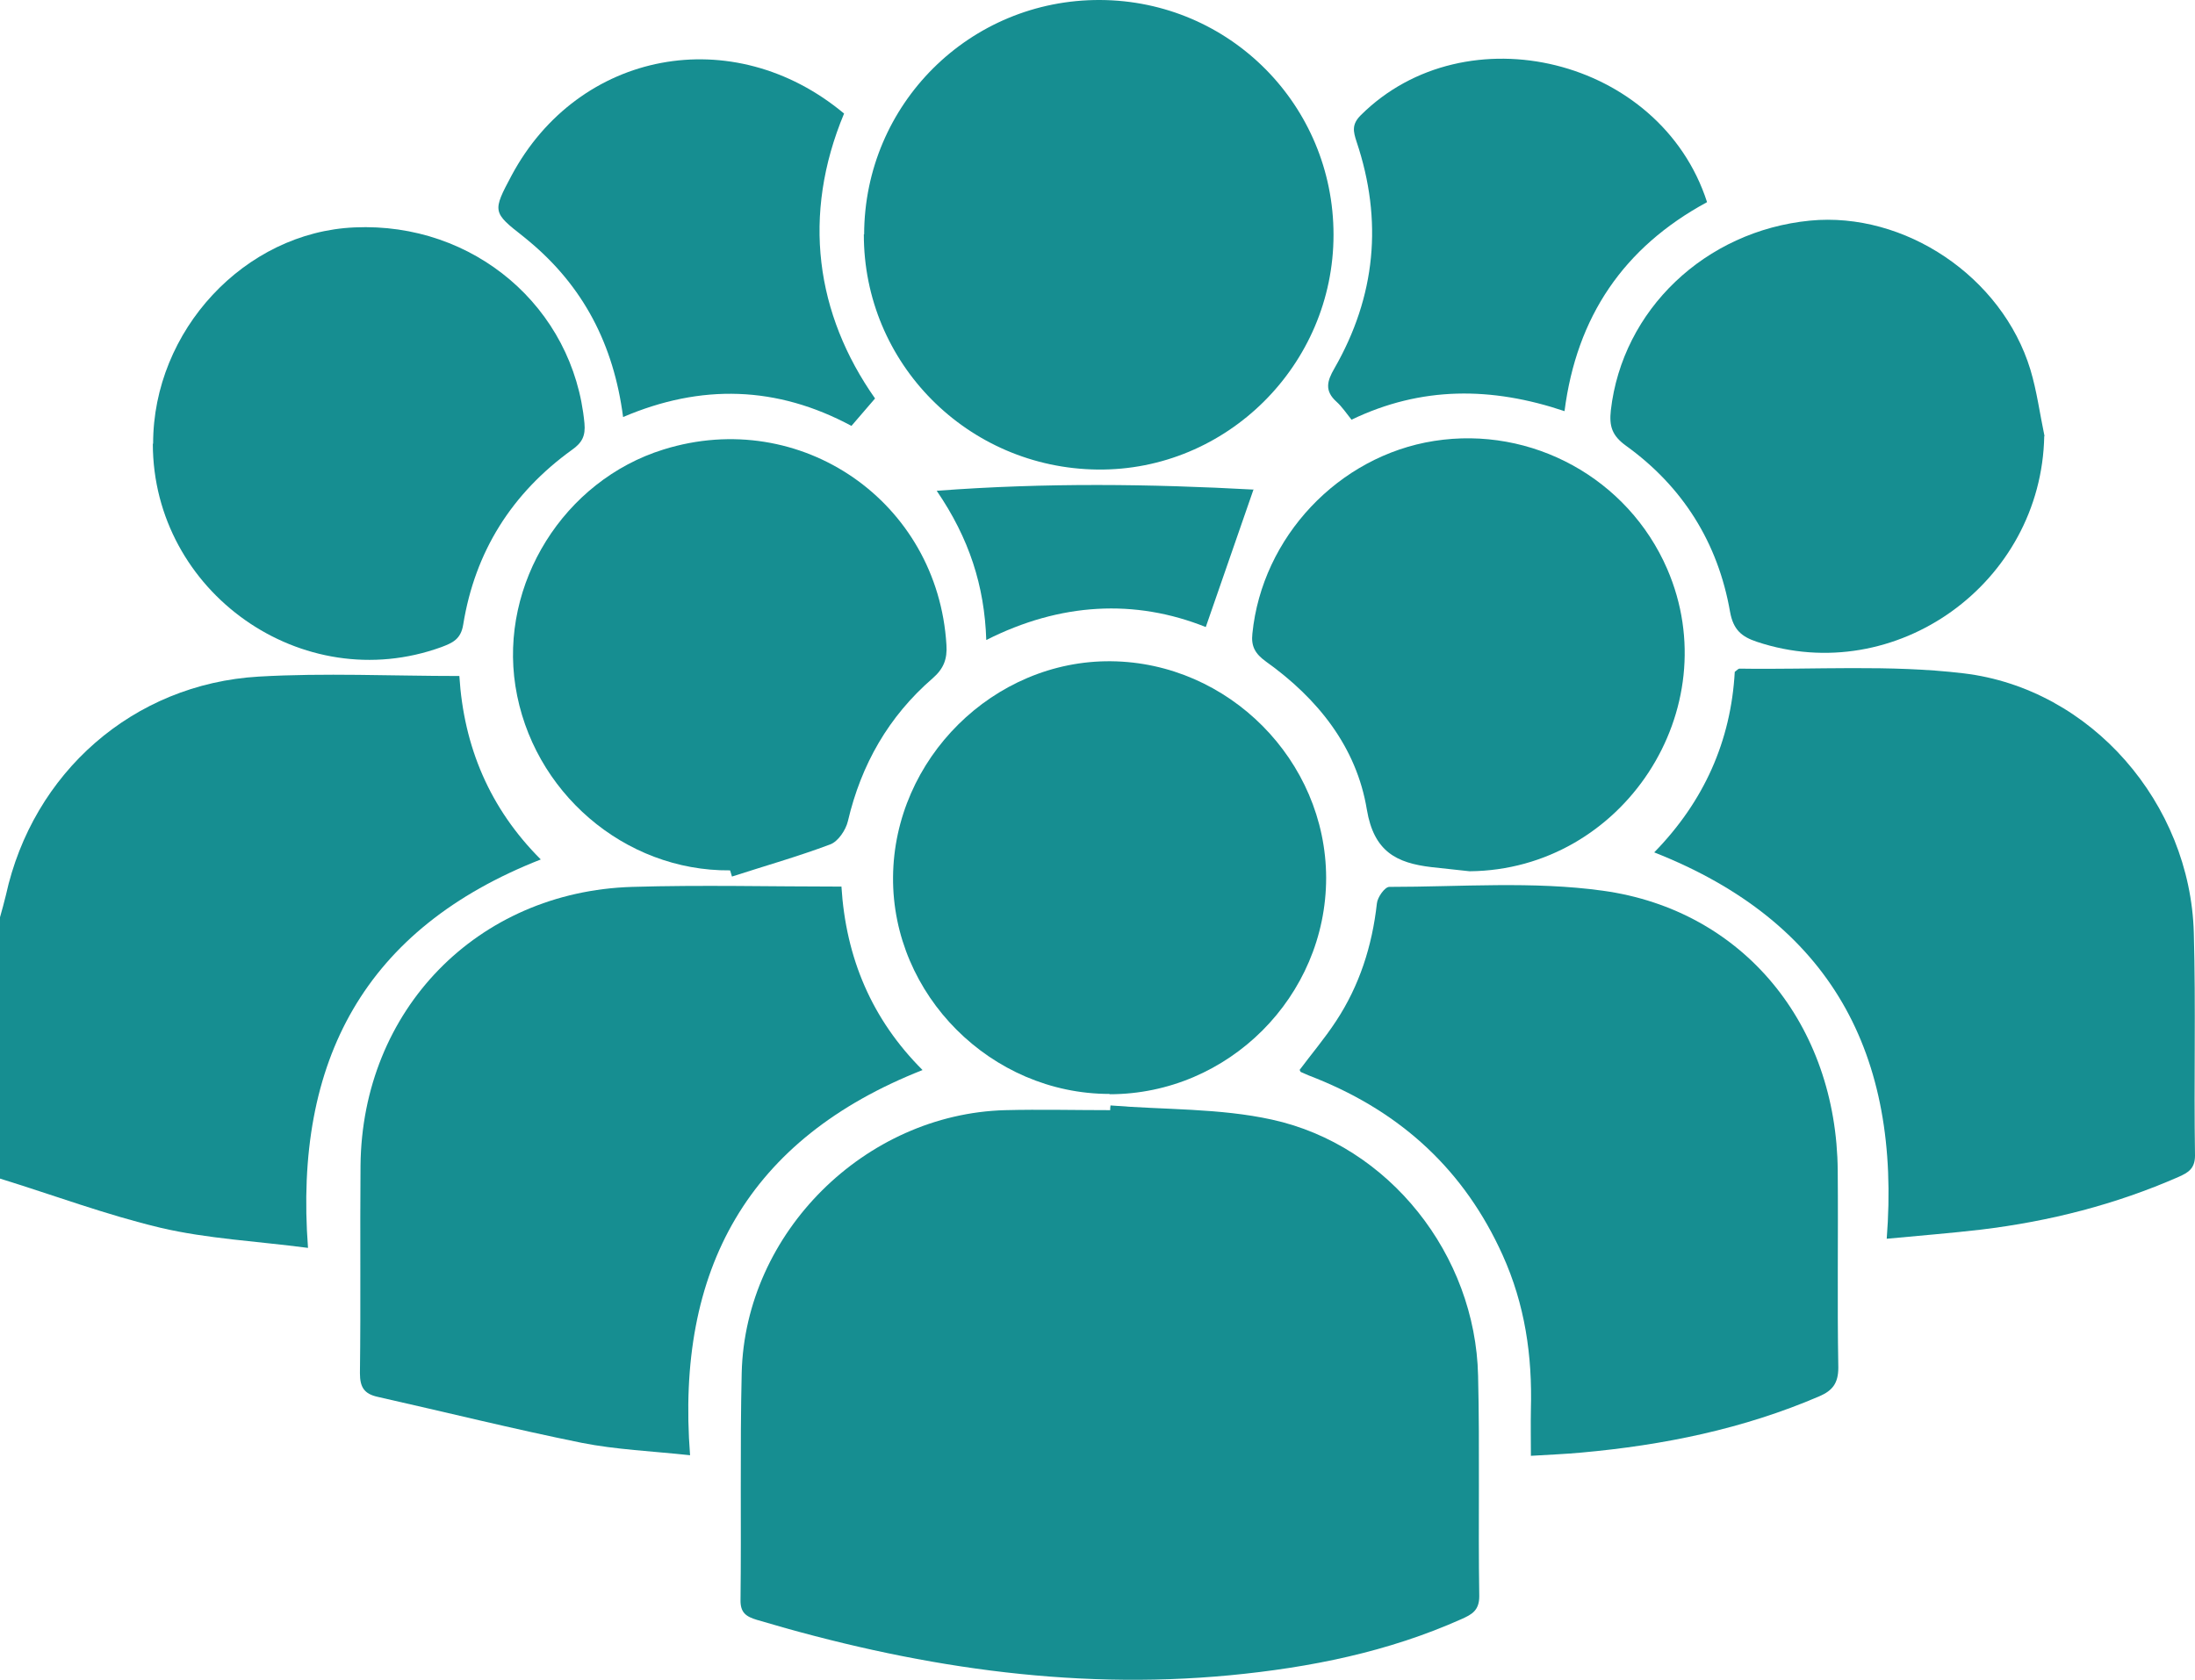
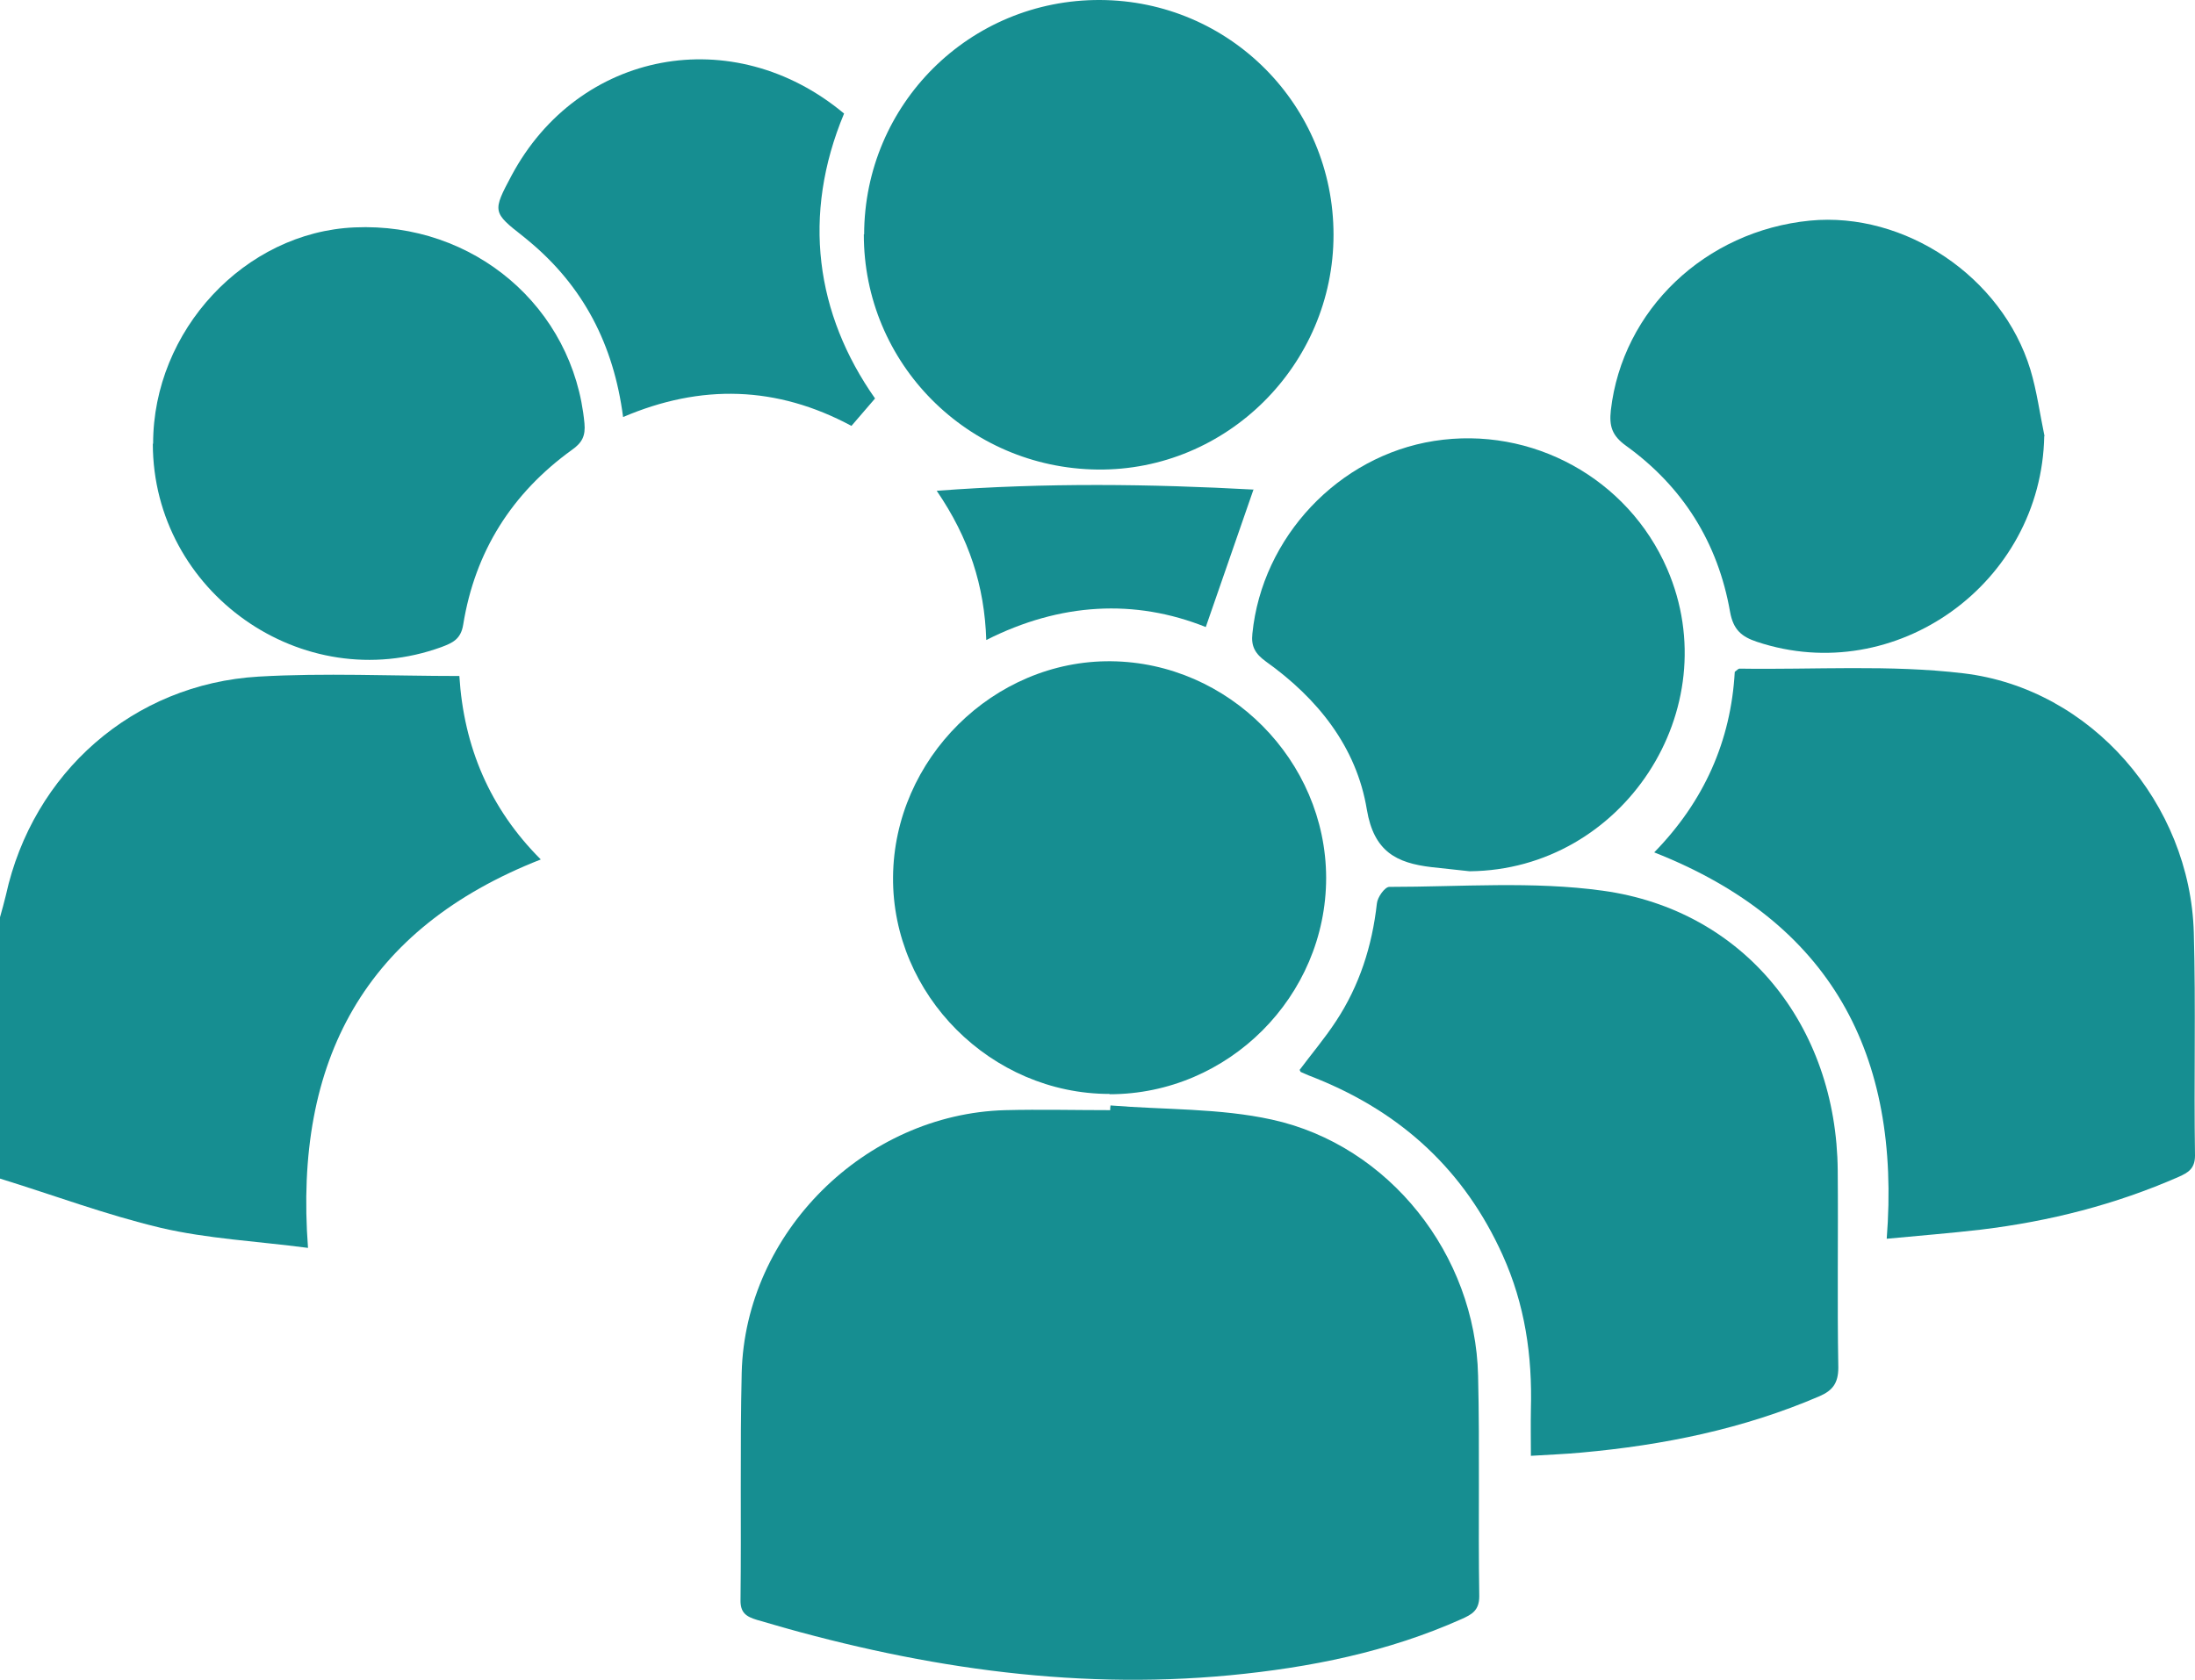
<svg xmlns="http://www.w3.org/2000/svg" id="Calque_2" viewBox="0 0 74.4 56.96">
  <defs>
    <style>.cls-1{fill:#168e91;}</style>
  </defs>
  <g id="Calque_1-2">
    <path class="cls-1" d="m0,31.1c.07-.25.14-.5.2-.75.91-4.15,4.31-7.16,8.57-7.41,2.24-.13,4.49-.02,6.8-.02.15,2.4,1.03,4.49,2.76,6.22-5.96,2.34-8.37,6.81-7.89,13.17-1.76-.23-3.41-.31-4.99-.68C3.6,41.19,1.81,40.52,0,39.96c0-2.95,0-5.91,0-8.86Z" />
    <path class="cls-1" d="m37.64,37.48c1.83.15,3.7.09,5.47.48,3.98.87,6.9,4.59,6.99,8.68.06,2.49,0,4.99.04,7.48,0,.49-.26.62-.59.77-2.5,1.12-5.15,1.65-7.86,1.91-5.48.52-10.8-.32-16.04-1.88-.36-.11-.56-.24-.55-.68.03-2.57-.02-5.13.04-7.7.12-4.75,4.18-8.77,8.93-8.9,1.19-.03,2.37,0,3.56,0,0-.05,0-.1.01-.15Z" />
-     <path class="cls-1" d="m28.52,30.05c.15,2.43,1.03,4.51,2.75,6.23-5.91,2.33-8.37,6.75-7.88,13.06-1.3-.14-2.51-.19-3.67-.42-2.32-.47-4.61-1.04-6.92-1.56-.45-.1-.6-.32-.6-.8.03-2.35,0-4.69.02-7.04.05-5.27,3.95-9.29,9.21-9.45,2.34-.07,4.69-.01,7.1-.01Z" />
    <path class="cls-1" d="m44.04,36.29c.41-.55.86-1.08,1.24-1.66.8-1.21,1.23-2.56,1.39-4,.02-.21.27-.56.42-.56,2.42,0,4.87-.2,7.24.13,4.78.66,7.92,4.56,7.96,9.49.02,2.23-.02,4.45.02,6.68,0,.53-.2.78-.64.97-2.58,1.11-5.29,1.66-8.07,1.91-.53.05-1.06.07-1.71.11,0-.54-.01-1.06,0-1.58.05-1.81-.2-3.55-.96-5.23-1.29-2.86-3.41-4.81-6.3-5.98-.18-.07-.36-.14-.53-.22-.02,0-.03-.04-.05-.08Z" />
    <path class="cls-1" d="m63.95,42.01c.49-6.27-1.89-10.75-7.88-13.11,1.69-1.73,2.6-3.78,2.73-6.12.08-.06.12-.11.16-.11,2.54.04,5.1-.14,7.6.16,4.33.52,7.68,4.42,7.8,8.8.07,2.51,0,5.03.04,7.55,0,.45-.24.58-.55.72-2.14.94-4.38,1.51-6.7,1.79-1.02.12-2.05.2-3.2.31Z" />
    <path class="cls-1" d="m29.29,7.95C29.3,3.53,32.87-.02,37.29,0c4.39.02,7.91,3.57,7.91,7.96,0,4.41-3.62,8.01-8,7.96-4.4-.05-7.93-3.6-7.92-7.98Z" />
    <path class="cls-1" d="m37.61,37.09c-4.02,0-7.37-3.36-7.34-7.35.03-4.01,3.41-7.36,7.39-7.32,3.98.04,7.28,3.36,7.29,7.34,0,4.02-3.31,7.34-7.34,7.34Z" />
-     <path class="cls-1" d="m24.74,29.51c-3.58.03-6.71-2.67-7.27-6.25-.54-3.47,1.64-6.97,5.02-8.02,4.65-1.45,9.3,1.77,9.59,6.63.03.47-.09.8-.47,1.13-1.49,1.29-2.42,2.92-2.87,4.84-.07.3-.33.69-.6.79-1.09.41-2.22.73-3.33,1.09-.02-.07-.04-.14-.06-.2Z" />
    <path class="cls-1" d="m5.19,15.04c0-3.83,3.1-7.17,6.83-7.33,4.04-.18,7.42,2.71,7.79,6.64.04.43-.08.66-.42.9-2.04,1.47-3.29,3.45-3.69,5.93-.08.5-.37.62-.74.76-4.71,1.71-9.77-1.86-9.78-6.89Z" />
    <path class="cls-1" d="m49.81,29.54c-.43-.05-.86-.09-1.29-.14-1.18-.14-1.95-.52-2.19-1.95-.35-2.13-1.67-3.77-3.42-5.02-.36-.26-.51-.51-.46-.95.33-3.27,2.92-6.02,6.16-6.53,3.31-.52,6.57,1.27,7.9,4.34,2.06,4.76-1.5,10.2-6.69,10.25Z" />
    <path class="cls-1" d="m69.29,14.78c-.09,4.99-5.03,8.55-9.74,6.98-.51-.17-.8-.4-.91-1.02-.41-2.34-1.6-4.24-3.53-5.63-.47-.34-.57-.66-.51-1.2.39-3.4,3.19-6.08,6.75-6.43,3.21-.31,6.51,1.9,7.47,5.05.22.73.32,1.5.48,2.26Z" />
    <path class="cls-1" d="m28.61,3.85c-1.44,3.45-.96,6.8,1.05,9.66-.25.29-.51.59-.8.93-2.53-1.36-5.1-1.43-7.74-.3-.32-2.46-1.35-4.44-3.21-5.98-.06-.05-.11-.09-.17-.14-1.05-.82-1.05-.85-.4-2.07,2.27-4.24,7.51-5.24,11.27-2.1Z" />
-     <path class="cls-1" d="m57.85,6.86c-2.82,1.53-4.41,3.88-4.82,7.08-2.47-.83-4.85-.85-7.22.29-.17-.21-.32-.44-.51-.61-.41-.37-.32-.7-.07-1.13,1.4-2.44,1.65-5.01.75-7.69-.11-.34-.17-.58.14-.89,3.56-3.55,10.16-1.95,11.74,2.94Z" />
    <path class="cls-1" d="m42.49,16.59c-.56,1.62-1.08,3.12-1.62,4.67-2.4-.96-4.93-.83-7.44.44-.06-1.84-.58-3.45-1.68-5.06,3.71-.28,7.27-.23,10.75-.04Z" />
  </g>
</svg>